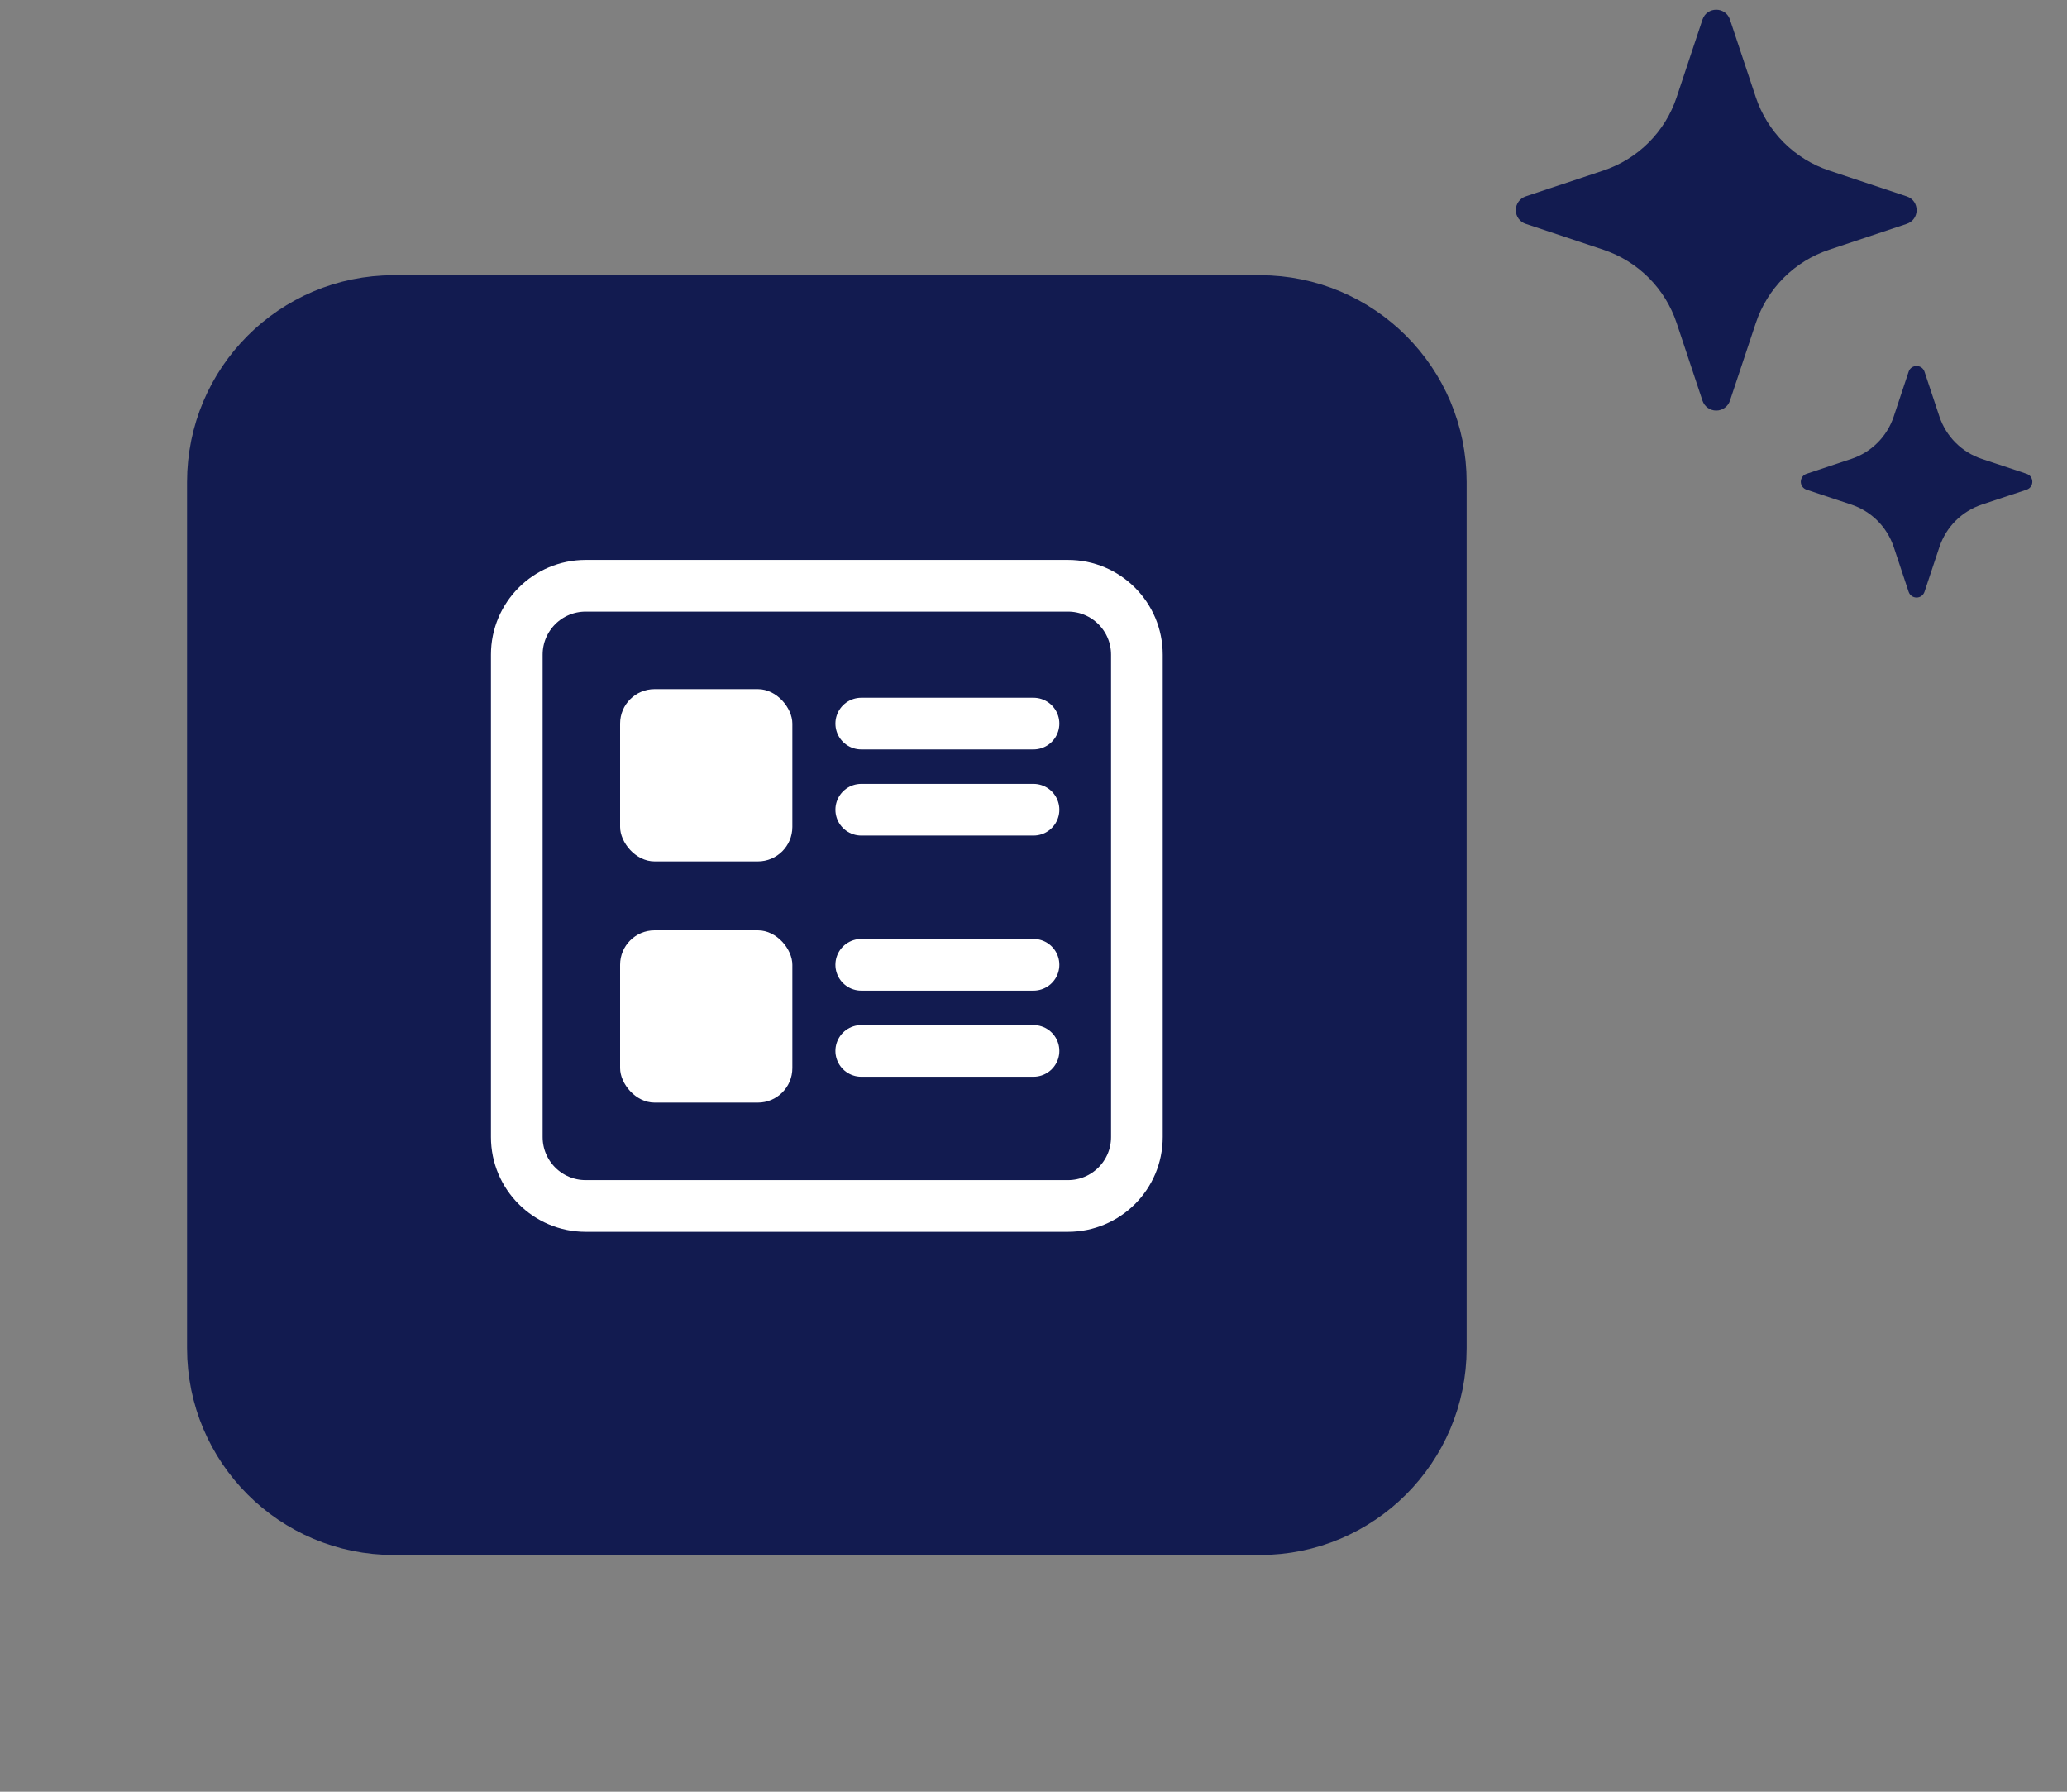
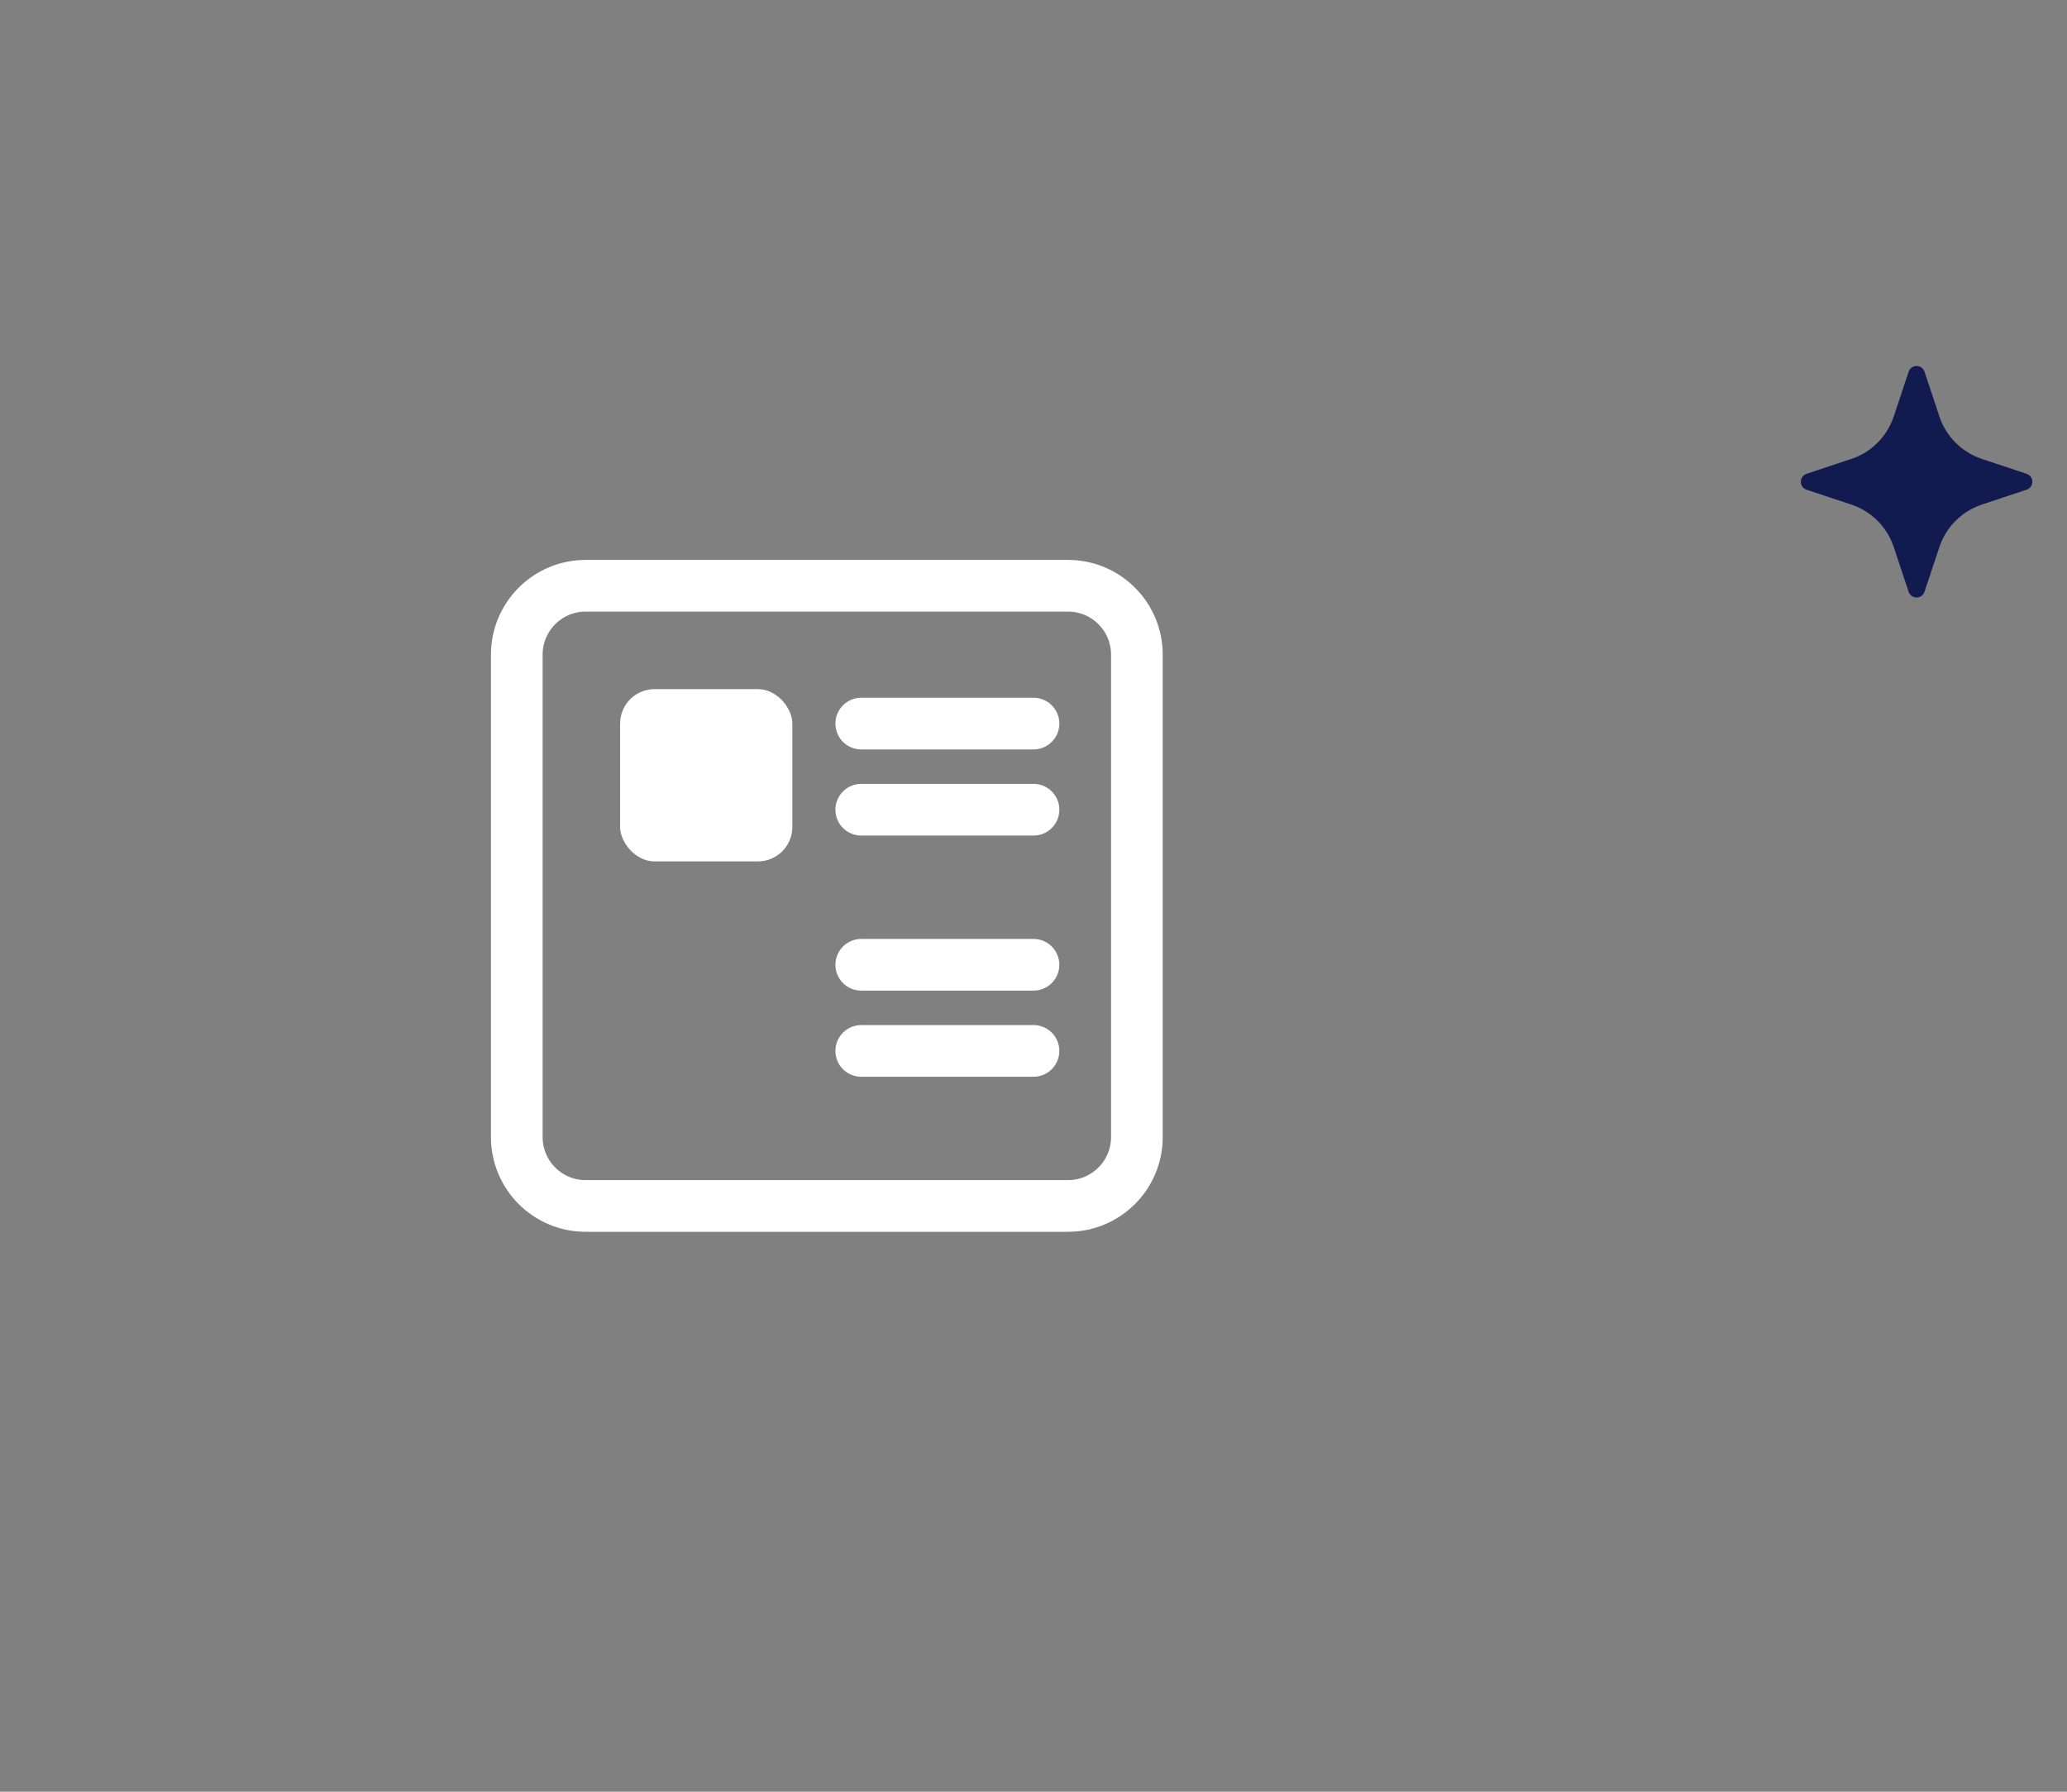
<svg xmlns="http://www.w3.org/2000/svg" width="60" height="52" viewBox="0 0 60 52" fill="none">
  <rect x="0" y="0" width="60" height="52" fill="#808080" stroke="none" />
-   <path d="M6.43 13.987L6.43 39.13C6.43 41.891 8.668 44.13 11.43 44.13H36.573C39.334 44.13 41.573 41.891 41.573 39.13V13.987C41.573 11.226 39.334 8.987 36.573 8.987H11.43C8.668 8.987 6.43 11.226 6.43 13.987Z" fill="#121B50" stroke="#121B50" stroke-width="2" />
-   <path d="M49.419 0.569C49.547 0.185 50.089 0.185 50.217 0.569L50.967 2.822C51.133 3.318 51.411 3.768 51.78 4.137C52.15 4.506 52.6 4.784 53.095 4.949L55.347 5.699C55.731 5.827 55.731 6.369 55.347 6.497L53.094 7.248C52.599 7.413 52.148 7.691 51.779 8.06C51.41 8.43 51.132 8.88 50.967 9.375L50.217 11.627C50.19 11.711 50.136 11.785 50.064 11.836C49.993 11.888 49.907 11.916 49.818 11.916C49.73 11.916 49.643 11.888 49.572 11.836C49.5 11.785 49.447 11.711 49.419 11.627L48.669 9.374C48.504 8.879 48.226 8.429 47.857 8.06C47.487 7.691 47.038 7.413 46.542 7.248L44.289 6.497C44.205 6.47 44.132 6.416 44.08 6.345C44.028 6.273 44 6.187 44 6.098C44 6.01 44.028 5.924 44.08 5.852C44.132 5.78 44.205 5.727 44.289 5.699L46.542 4.949C47.038 4.784 47.487 4.506 47.857 4.137C48.226 3.768 48.504 3.318 48.669 2.822L49.419 0.569Z" fill="#121B50" />
  <path d="M55.403 10.788C55.477 10.567 55.79 10.567 55.864 10.788L56.297 12.09C56.393 12.376 56.553 12.636 56.767 12.849C56.98 13.062 57.24 13.223 57.526 13.318L58.827 13.751C59.049 13.825 59.049 14.138 58.827 14.212L57.526 14.645C57.239 14.741 56.98 14.902 56.766 15.115C56.553 15.328 56.393 15.588 56.297 15.874L55.864 17.175C55.848 17.223 55.817 17.266 55.776 17.296C55.734 17.326 55.685 17.342 55.634 17.342C55.583 17.342 55.533 17.326 55.491 17.296C55.45 17.266 55.419 17.223 55.403 17.175L54.97 15.873C54.874 15.588 54.714 15.328 54.501 15.114C54.288 14.901 54.028 14.741 53.742 14.645L52.44 14.212C52.392 14.196 52.349 14.165 52.319 14.124C52.29 14.082 52.273 14.033 52.273 13.982C52.273 13.931 52.29 13.881 52.319 13.839C52.349 13.798 52.392 13.767 52.44 13.751L53.742 13.318C54.028 13.223 54.288 13.062 54.501 12.849C54.714 12.636 54.874 12.376 54.97 12.09L55.403 10.788Z" fill="#121B50" />
  <path d="M31.001 17H17.001C15.896 17 15.001 17.895 15.001 19V33C15.001 34.105 15.896 35 17.001 35H31.001C32.105 35 33.001 34.105 33.001 33V19C33.001 17.895 32.105 17 31.001 17Z" stroke="white" stroke-width="1.5" stroke-linecap="round" stroke-linejoin="round" />
  <path d="M25 21H30M25 23.5H30" stroke="white" stroke-width="1.5" stroke-linecap="round" />
  <path d="M25 28H30M25 30.5H30" stroke="white" stroke-width="1.5" stroke-linecap="round" />
  <rect x="18" y="20" width="5" height="5" rx="1" fill="white" />
-   <rect x="18" y="27" width="5" height="5" rx="1" fill="white" />
</svg>